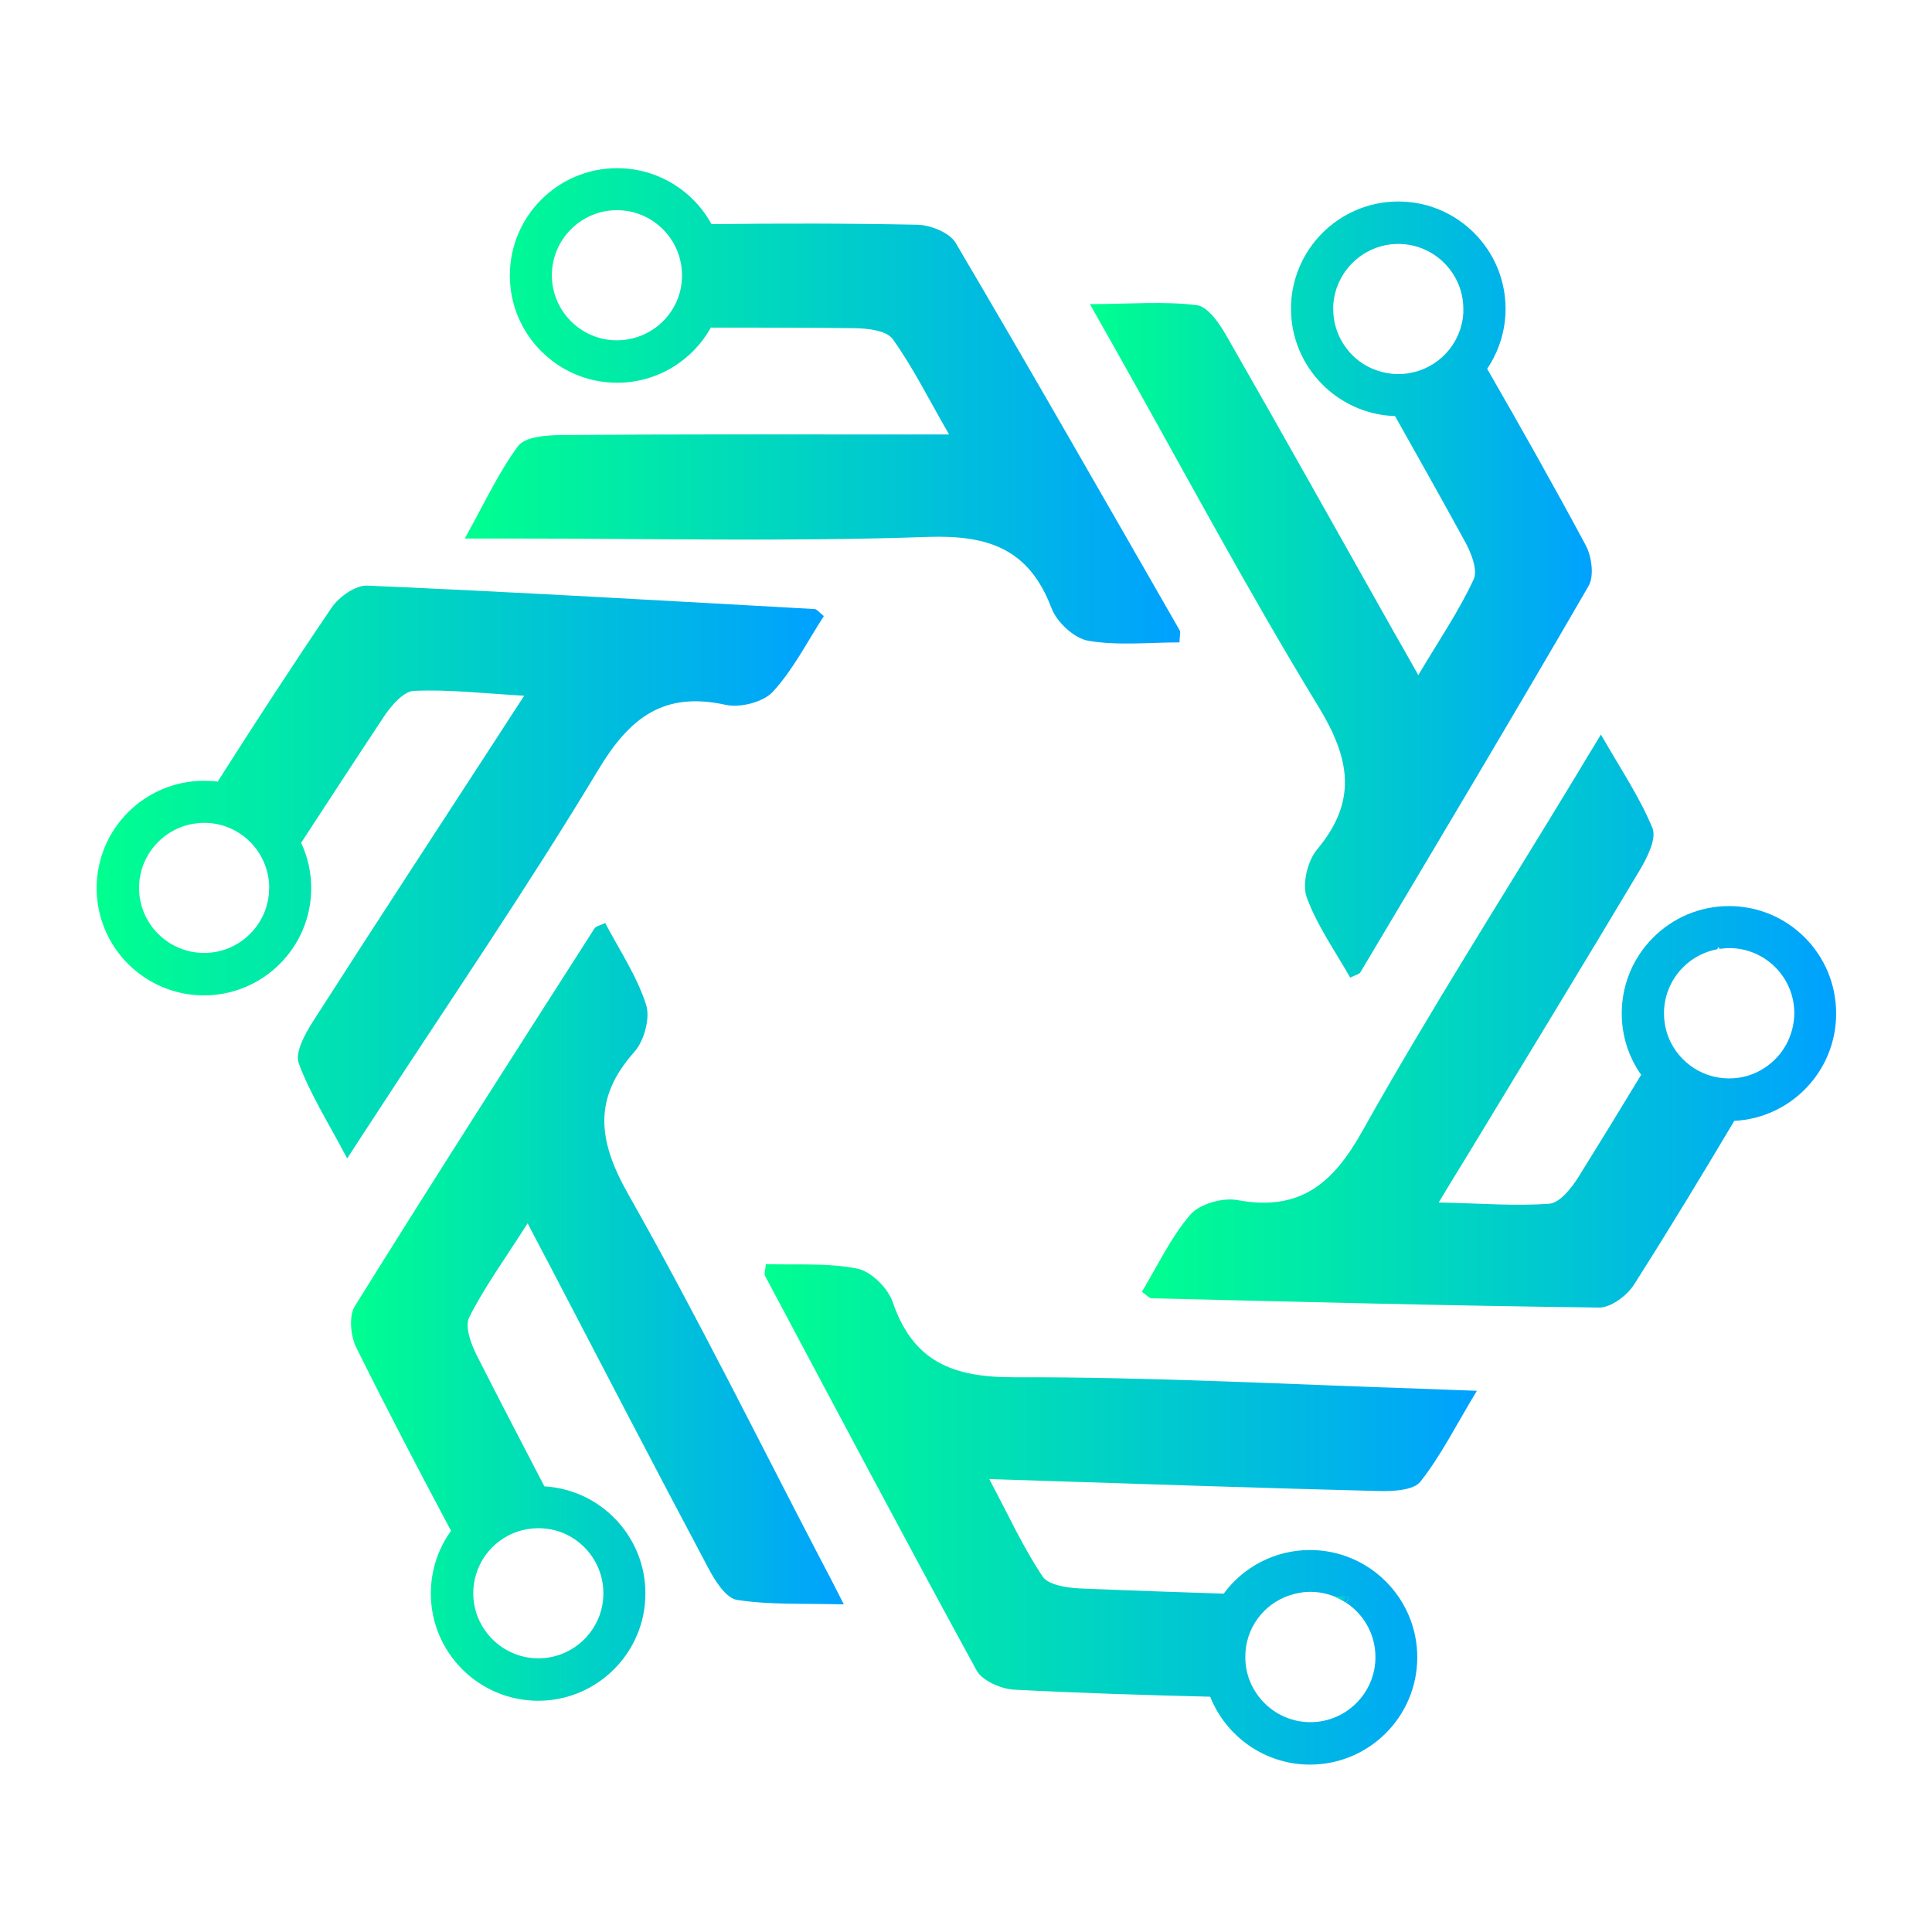
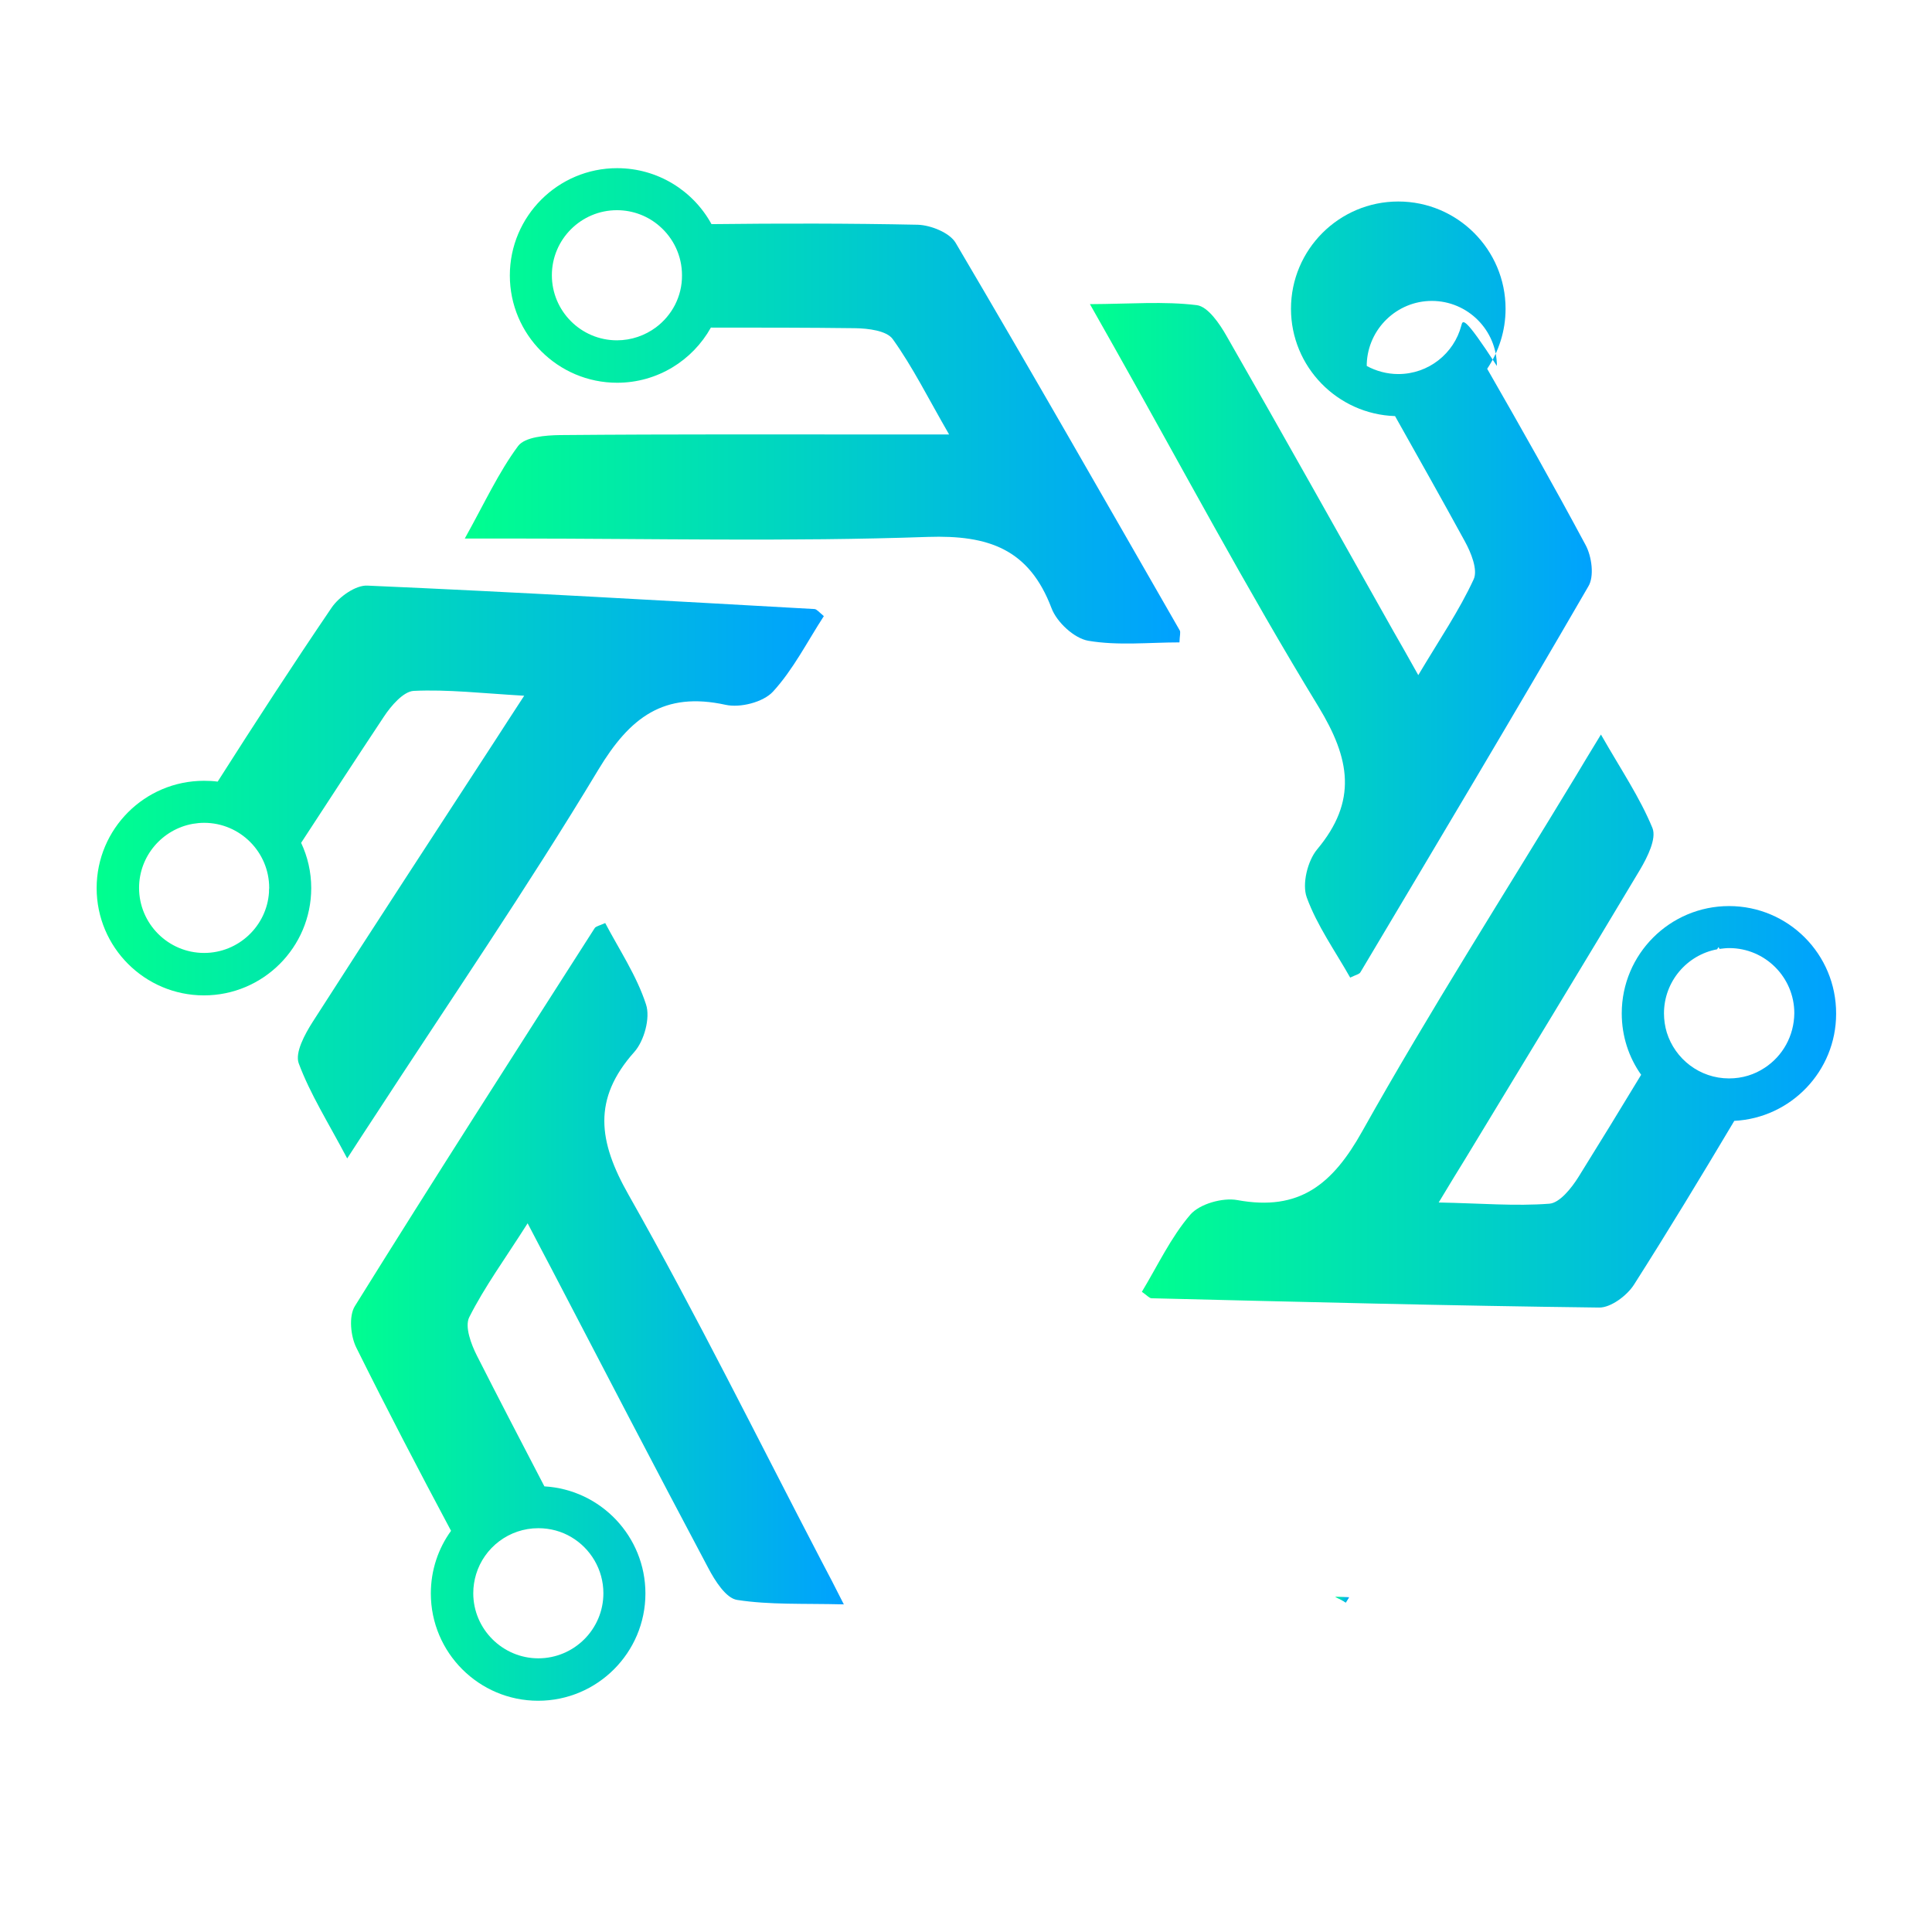
<svg xmlns="http://www.w3.org/2000/svg" width="1200" height="1200" version="1.1">
  <g transform="scale(1.255) translate(-21.672, -21.872)">
    <linearGradient id="SvgjsLinearGradient1587">
      <stop id="SvgjsStop1588" stop-color="#00ff8f" offset="0" />
      <stop id="SvgjsStop1589" stop-color="#00a1ff" offset="1" />
    </linearGradient>
    <linearGradient id="SvgjsLinearGradient1590">
      <stop id="SvgjsStop1591" stop-color="#00ff8f" offset="0" />
      <stop id="SvgjsStop1592" stop-color="#00a1ff" offset="1" />
    </linearGradient>
    <g fill="url(#SvgjsLinearGradient1587)">
      <linearGradient id="SvgjsLinearGradient1587">
        <stop id="SvgjsStop1588" stop-color="#00ff8f" offset="0" />
        <stop id="SvgjsStop1589" stop-color="#00a1ff" offset="1" />
      </linearGradient>
      <linearGradient id="SvgjsLinearGradient1590">
        <stop id="SvgjsStop1591" stop-color="#00ff8f" offset="0" />
        <stop id="SvgjsStop1592" stop-color="#00a1ff" offset="1" />
      </linearGradient>
      <g>
        <path d="M605.5,333.8c-36.8-64.1-73.4-128.2-110.9-191.8c-3-5-12.3-8.7-18.7-8.9c-34-0.7-68.1-0.7-102.1-0.3   c-9-16.5-26.6-27.7-46.7-27.7c-29.3,0-53.1,23.8-53.1,53.1c0,29.3,23.8,53.1,53.1,53.1c19.9,0,37.3-11,46.4-27.3   c24.2,0,47.8,0,71.4,0.3c6.4,0.1,15.6,1.2,18.6,5.4c9.9,13.8,17.5,29.2,27.9,47.2h-25.2c-55.8,0-111.6-0.2-167.4,0.3   c-7.1,0.1-17.3,0.9-20.7,5.4c-9.7,13.1-16.6,28.2-26.4,45.8c10.5,0,17.3,0,24,0c68.4,0,136.8,1.6,205.1-0.8   c30.2-1,50.2,6,61.3,35.3c2.6,6.9,11.2,14.9,18.2,16.1c14.7,2.5,30.1,0.8,45.1,0.8C605.5,336.4,606.1,334.7,605.5,333.8z    M346.3,183.9c-5.4,4-12.1,6.4-19.3,6.4c-17.8,0-32.2-14.5-32.2-32.2c0-17.8,14.5-32.2,32.2-32.2c8.1,0,15.5,3,21.1,7.9   c6.8,5.9,11.1,14.6,11.1,24.3C359.3,168.6,354.2,178,346.3,183.9z" />
        <path d="M681.5,173.5C681.5,173.5,681.5,173.5,681.5,173.5C681.5,173.5,681.5,173.5,681.5,173.5L681.5,173.5z" />
        <path d="M689.3,812.4c-0.5,0.9-1,1.7-1.6,2.6c-1.6-1.1-3.4-2-5.2-2.8C684.8,812.3,687,812.3,689.3,812.4z" />
        <path d="M428.3,794.6c-31.6-60.6-61.9-122-95.6-181.5c-14.9-26.3-17.9-47.3,2.9-70.6c4.9-5.5,8-16.9,5.8-23.5   c-4.6-14.2-13.2-27-20.2-40.3c-2.9,1.3-4.6,1.6-5.2,2.5c-39.8,62.2-79.7,124.4-118.7,187.1c-3.1,5-2.1,15,0.8,20.7   c15.1,30.4,30.8,60.5,46.8,90.5c-6.3,8.7-10,19.4-10,31c0,29.3,23.8,53.1,53.1,53.1c29.3,0,53.1-23.8,53.1-53.1   c0-28.2-22.1-51.4-50-53h0c-11.4-21.9-22.5-43.2-33.4-64.7c-2.9-5.7-6.1-14.4-3.8-19c7.6-15.1,17.8-29,28.9-46.5   c5.3,10.2,8.5,16.2,11.7,22.3c25.8,49.5,51.5,99,77.7,148.3c3.3,6.3,8.8,15,14.3,15.8c16.1,2.5,32.7,1.7,52.8,2.2   C434.6,806.6,431.5,800.6,428.3,794.6z M304.4,782.6C304.4,782.6,304.5,782.6,304.4,782.6c9.5,5.6,15.9,16,15.9,27.8   c0,17.8-14.5,32.2-32.2,32.2s-32.2-14.5-32.2-32.2c0-3.3,0.5-6.4,1.4-9.4c4-13.2,16.3-22.8,30.8-22.8   C294.1,778.2,299.7,779.8,304.4,782.6z" />
        <path d="M877.4,470.3c-29.3,0-53.1,23.8-53.1,53.1c0,11.3,3.5,21.8,9.6,30.4c-10.4,17.2-20.7,34-31.1,50.7   c-3.4,5.4-9.2,12.7-14.3,13.1c-16.9,1.3-34-0.2-54.8-0.6c5.9-9.8,9.5-15.7,13.1-21.5c28.9-47.7,58-95.4,86.6-143.3   c3.6-6.1,8.2-15.3,6.1-20.5c-6.2-15.1-15.5-28.8-25.5-46.3c-5.5,9-9,14.8-12.4,20.5c-35.4,58.5-72.3,116.2-105.7,175.8   c-14.7,26.3-31.1,39.8-61.9,34.1c-7.3-1.3-18.6,1.9-23.2,7.2c-9.7,11.3-16.2,25.3-24,38.2c2.6,1.8,3.7,3.2,4.8,3.2   c73.8,1.8,147.7,3.7,221.5,4.6c5.8,0.1,13.9-6,17.3-11.4c17-26.7,33.4-53.8,49.6-81h0c28-1.4,50.4-24.6,50.4-53   C930.5,494.1,906.7,470.3,877.4,470.3z M895.1,550.3c-5.1,3.4-11.1,5.3-17.7,5.3c-14.5,0-26.7-9.6-30.8-22.7   c-0.9-3-1.4-6.2-1.4-9.5c0-15.7,11.3-28.9,26.3-31.7c0.2-0.3,0.4-0.7,0.7-1.1c0.2,0.3,0.3,0.6,0.5,0.9c1.6-0.2,3.2-0.4,4.8-0.4   c17.8,0,32.2,14.5,32.2,32.2C909.6,534.7,903.8,544.6,895.1,550.3z" />
        <path d="M682.5,812.2c1.8,0.8,3.6,1.7,5.2,2.8c0.5-0.8,1-1.7,1.6-2.6C687,812.3,684.8,812.3,682.5,812.2z" />
-         <path d="M728.6,709.3c-68.3-2.2-136.7-6-205-5.8c-30.2,0.1-50-7.6-60.1-37.2c-2.4-7-10.8-15.3-17.7-16.6   c-14.6-2.9-30-1.7-45.1-2.2c-0.3,3.2-0.9,4.8-0.4,5.8c34.7,65.2,69.3,130.5,104.7,195.3c2.8,5.1,12,9.1,18.4,9.5   c32.4,1.7,64.8,2.7,97.2,3.5c7.8,19.6,27,33.6,49.4,33.6c29.3,0,53.1-23.8,53.1-53.1c0-29.3-23.8-53.1-53.1-53.1   c-17.5,0-33.1,8.5-42.7,21.6c-24.2-0.8-47.8-1.6-71.3-2.6c-6.4-0.3-15.6-1.7-18.4-6c-9.4-14.1-16.6-29.7-26.3-48.1   c11.5,0.4,18.3,0.6,25.2,0.8c55.8,1.8,111.6,3.7,167.4,5.1c7.1,0.2,17.4-0.3,20.8-4.7c10.1-12.8,17.5-27.7,27.9-44.9   C742.1,709.8,735.3,709.6,728.6,709.3z M659.7,811.5c3.3-1.1,6.8-1.8,10.5-1.8c4.4,0,8.5,0.9,12.4,2.5l0,0h0   c2.3,0.1,4.5,0.1,6.8,0.2c-0.5,0.9-1,1.7-1.6,2.6c8.8,5.8,14.6,15.7,14.6,27c0,17.8-14.5,32.2-32.2,32.2   c-10.2,0-19.3-4.8-25.2-12.2c-4.4-5.5-7-12.4-7-20C637.9,827.8,647,815.8,659.7,811.5z" />
        <path d="M424.8,323.3c-73.7-4.1-147.5-8.4-221.3-11.6c-5.8-0.3-14,5.5-17.7,10.9c-19.3,28.4-38,57.2-56.4,86.1   c-2.2-0.3-4.5-0.4-6.8-0.4c-29.3,0-53.1,23.8-53.1,53.1c0,29.3,23.8,53.1,53.1,53.1s53.1-23.8,53.1-53.1c0-8-1.8-15.6-5-22.4   c13.9-21.3,27.4-42,41-62.5c3.5-5.3,9.6-12.4,14.7-12.7c16.9-0.8,34,1.2,54.7,2.4c-6.3,9.6-10,15.4-13.7,21.1   c-30.4,46.8-61,93.5-91.1,140.5c-3.8,6-8.7,15-6.8,20.3c5.7,15.3,14.6,29.3,24,47.1c5.7-8.8,9.4-14.5,13.1-20.1   c37.3-57.3,76-113.8,111.2-172.3c15.6-25.9,32.4-38.8,63-32.1c7.2,1.6,18.6-1.3,23.4-6.5c10.1-11,17-24.8,25.2-37.4   C426.9,324.7,425.9,323.4,424.8,323.3z M154.8,463.5c-1.1,16.7-15.1,30-32.1,30c-17.8,0-32.2-14.5-32.2-32.2   c0-15.8,11.5-29,26.6-31.7c1.8-0.3,3.7-0.5,5.6-0.5c17.8,0,32.2,14.5,32.2,32.2C154.8,462,154.8,462.8,154.8,463.5z" />
        <path d="M681.5,173.5C681.5,173.5,681.5,173.5,681.5,173.5C681.5,173.5,681.5,173.5,681.5,173.5L681.5,173.5z" />
-         <path d="M806.4,291.6c-15.7-29.3-32.1-58.3-48.7-87.2c5.7-8.5,9.1-18.7,9.1-29.7c0-29.3-23.8-53.1-53.1-53.1   c-29.3,0-53.1,23.8-53.1,53.1c0,28.7,23,52.2,51.5,53.1c11.8,21,23.3,41.4,34.5,61.9c3.1,5.6,6.6,14.2,4.4,18.9   c-7.1,15.4-16.8,29.6-27.4,47.4c-5.6-10-9-16-12.4-21.9c-27.4-48.6-54.6-97.3-82.4-145.8c-3.5-6.2-9.3-14.7-14.8-15.4   c-16.2-2-32.8-0.6-52.9-0.5c5.2,9.2,8.5,15,11.8,20.9c33.6,59.6,65.7,120,101.3,178.3c15.7,25.8,19.4,46.7-0.7,70.7   c-4.7,5.7-7.5,17.1-5.1,23.7c5.1,14,14.1,26.6,21.5,39.7c2.9-1.4,4.6-1.7,5.1-2.7c37.8-63.5,75.7-126.9,112.7-190.8   C810.8,307.3,809.5,297.3,806.4,291.6z M744.9,183c-3.6,13.8-16.2,24-31.2,24c-5.6,0-11-1.5-15.6-4c-9.9-5.5-16.6-16.1-16.6-28.2   c0-0.4,0-0.8,0-1.2c0,0,0,0,0,0h0c0.7-17.2,14.9-31,32.2-31c17.8,0,32.2,14.5,32.2,32.2C746,177.6,745.6,180.3,744.9,183z" />
+         <path d="M806.4,291.6c-15.7-29.3-32.1-58.3-48.7-87.2c5.7-8.5,9.1-18.7,9.1-29.7c0-29.3-23.8-53.1-53.1-53.1   c-29.3,0-53.1,23.8-53.1,53.1c0,28.7,23,52.2,51.5,53.1c11.8,21,23.3,41.4,34.5,61.9c3.1,5.6,6.6,14.2,4.4,18.9   c-7.1,15.4-16.8,29.6-27.4,47.4c-5.6-10-9-16-12.4-21.9c-27.4-48.6-54.6-97.3-82.4-145.8c-3.5-6.2-9.3-14.7-14.8-15.4   c-16.2-2-32.8-0.6-52.9-0.5c5.2,9.2,8.5,15,11.8,20.9c33.6,59.6,65.7,120,101.3,178.3c15.7,25.8,19.4,46.7-0.7,70.7   c-4.7,5.7-7.5,17.1-5.1,23.7c5.1,14,14.1,26.6,21.5,39.7c2.9-1.4,4.6-1.7,5.1-2.7c37.8-63.5,75.7-126.9,112.7-190.8   C810.8,307.3,809.5,297.3,806.4,291.6z M744.9,183c-3.6,13.8-16.2,24-31.2,24c-5.6,0-11-1.5-15.6-4c0-0.4,0-0.8,0-1.2c0,0,0,0,0,0h0c0.7-17.2,14.9-31,32.2-31c17.8,0,32.2,14.5,32.2,32.2C746,177.6,745.6,180.3,744.9,183z" />
      </g>
    </g>
  </g>
</svg>